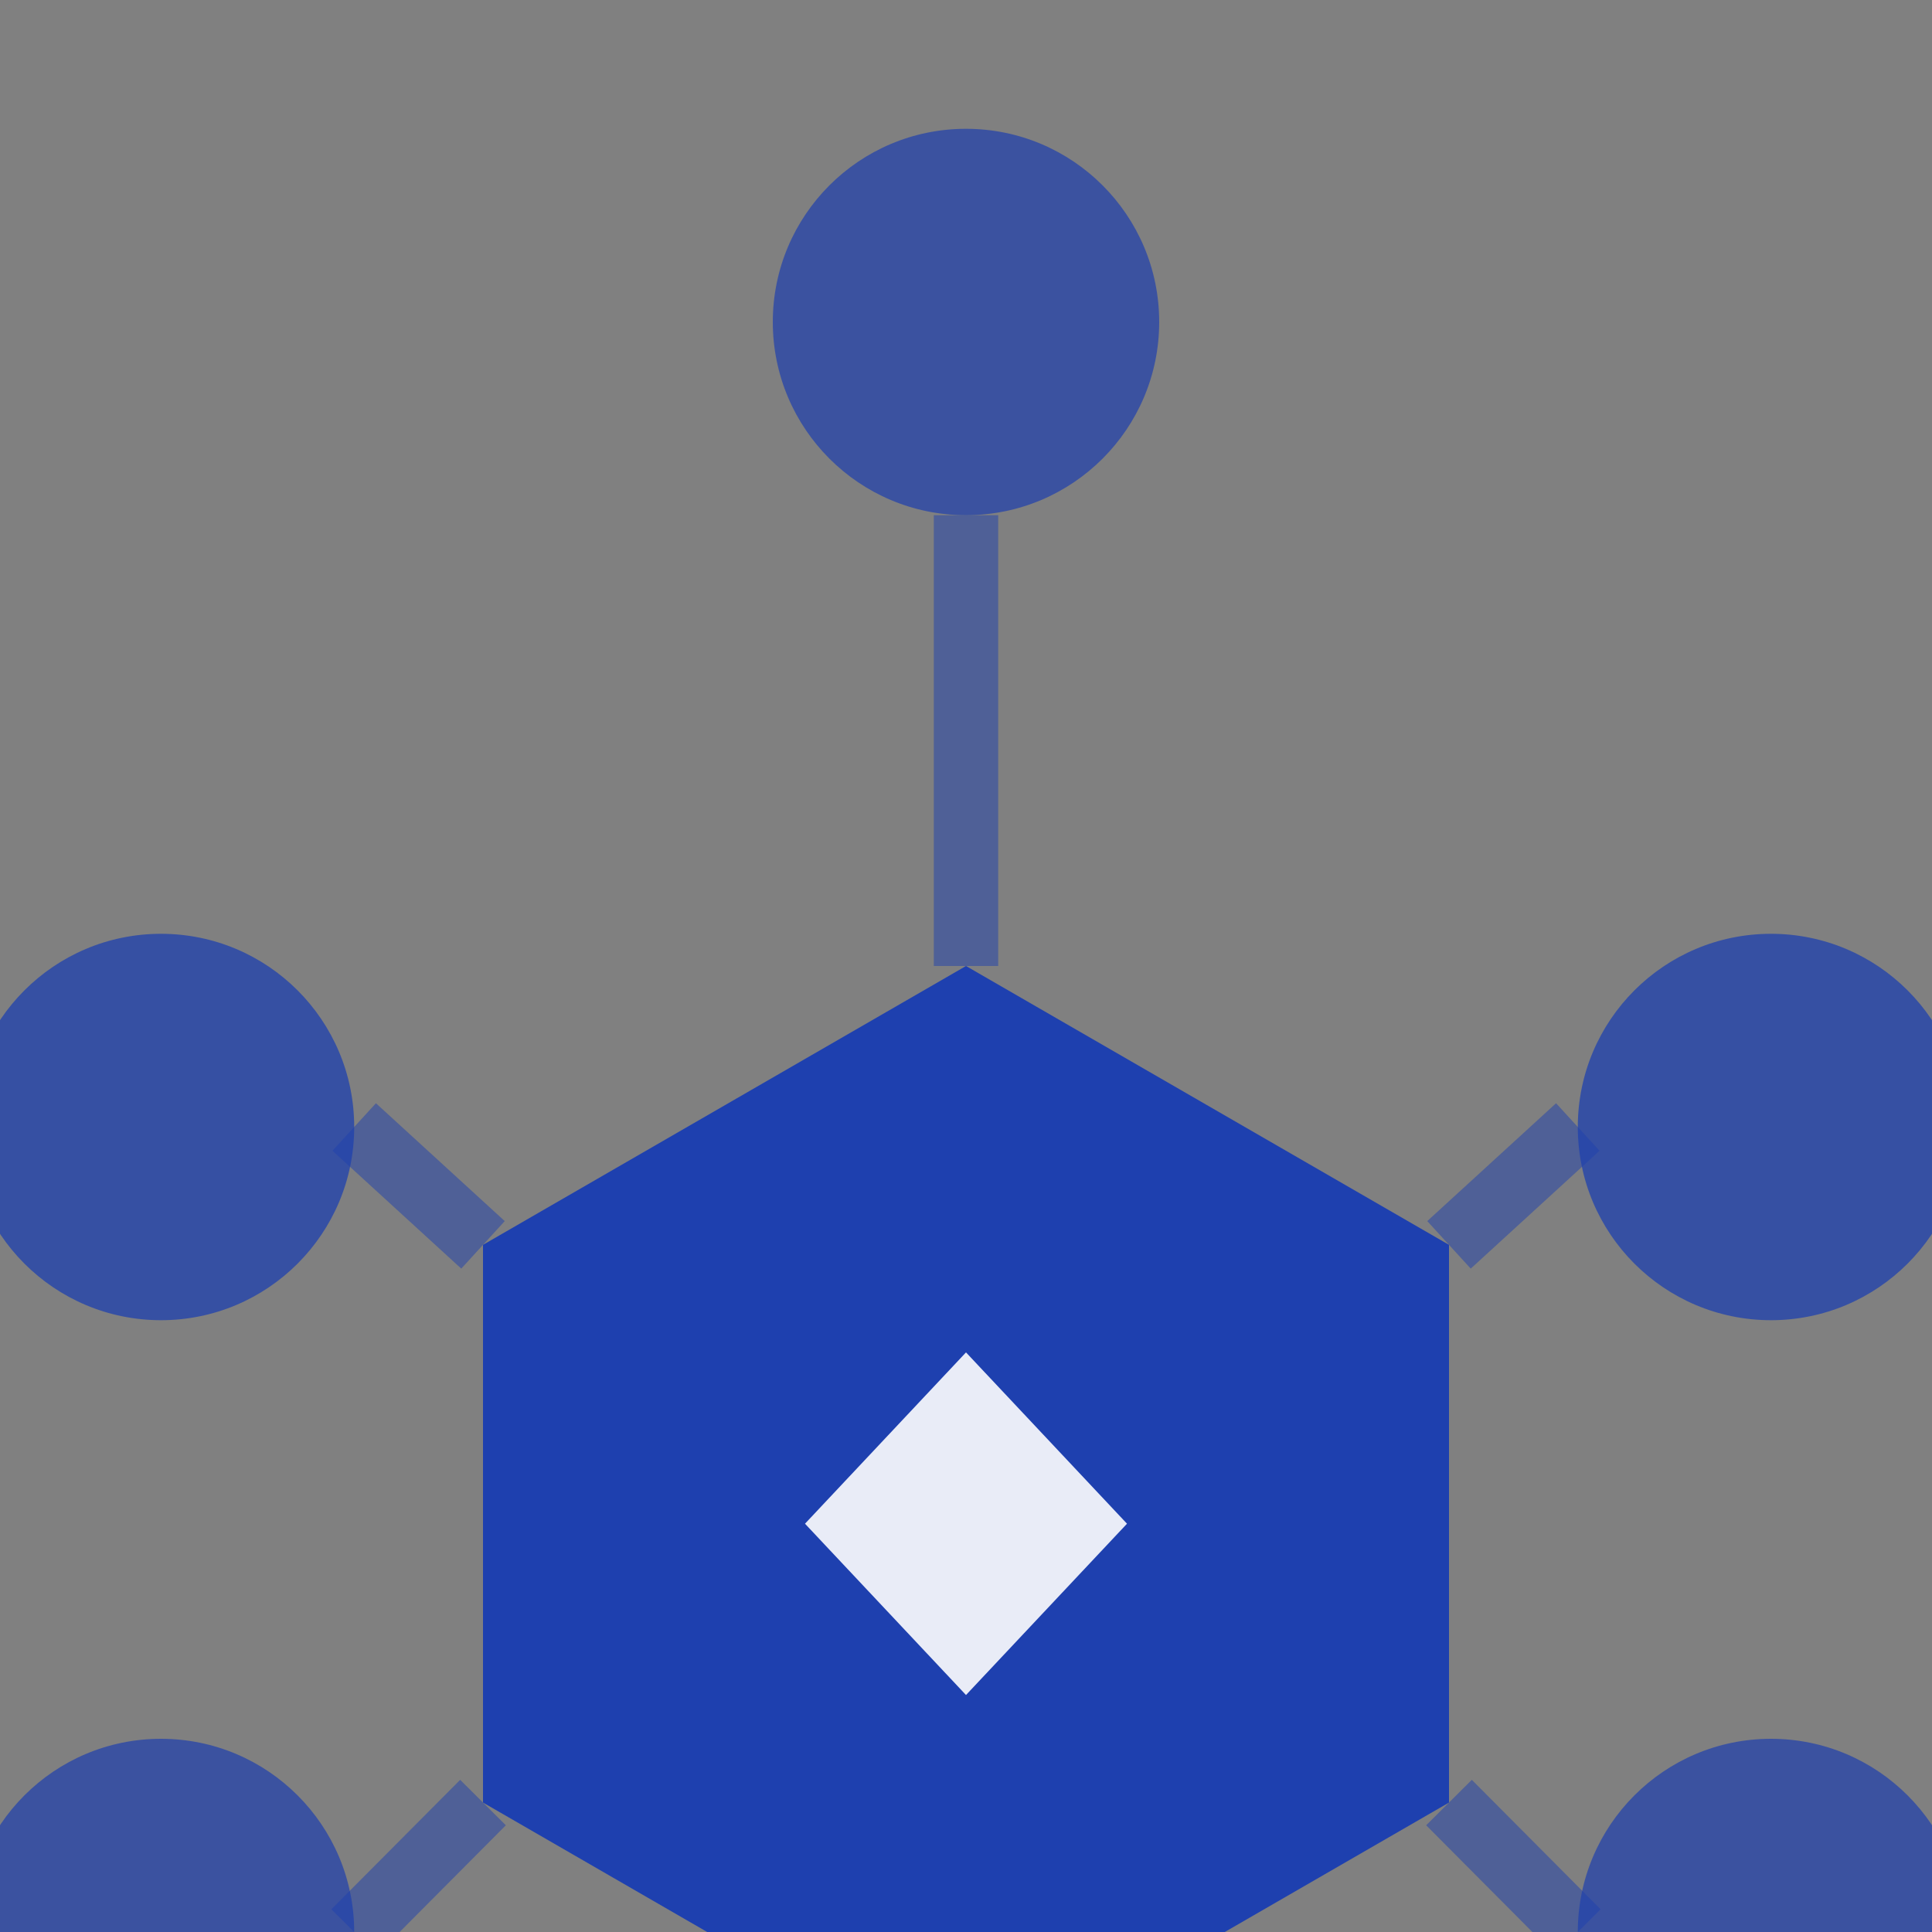
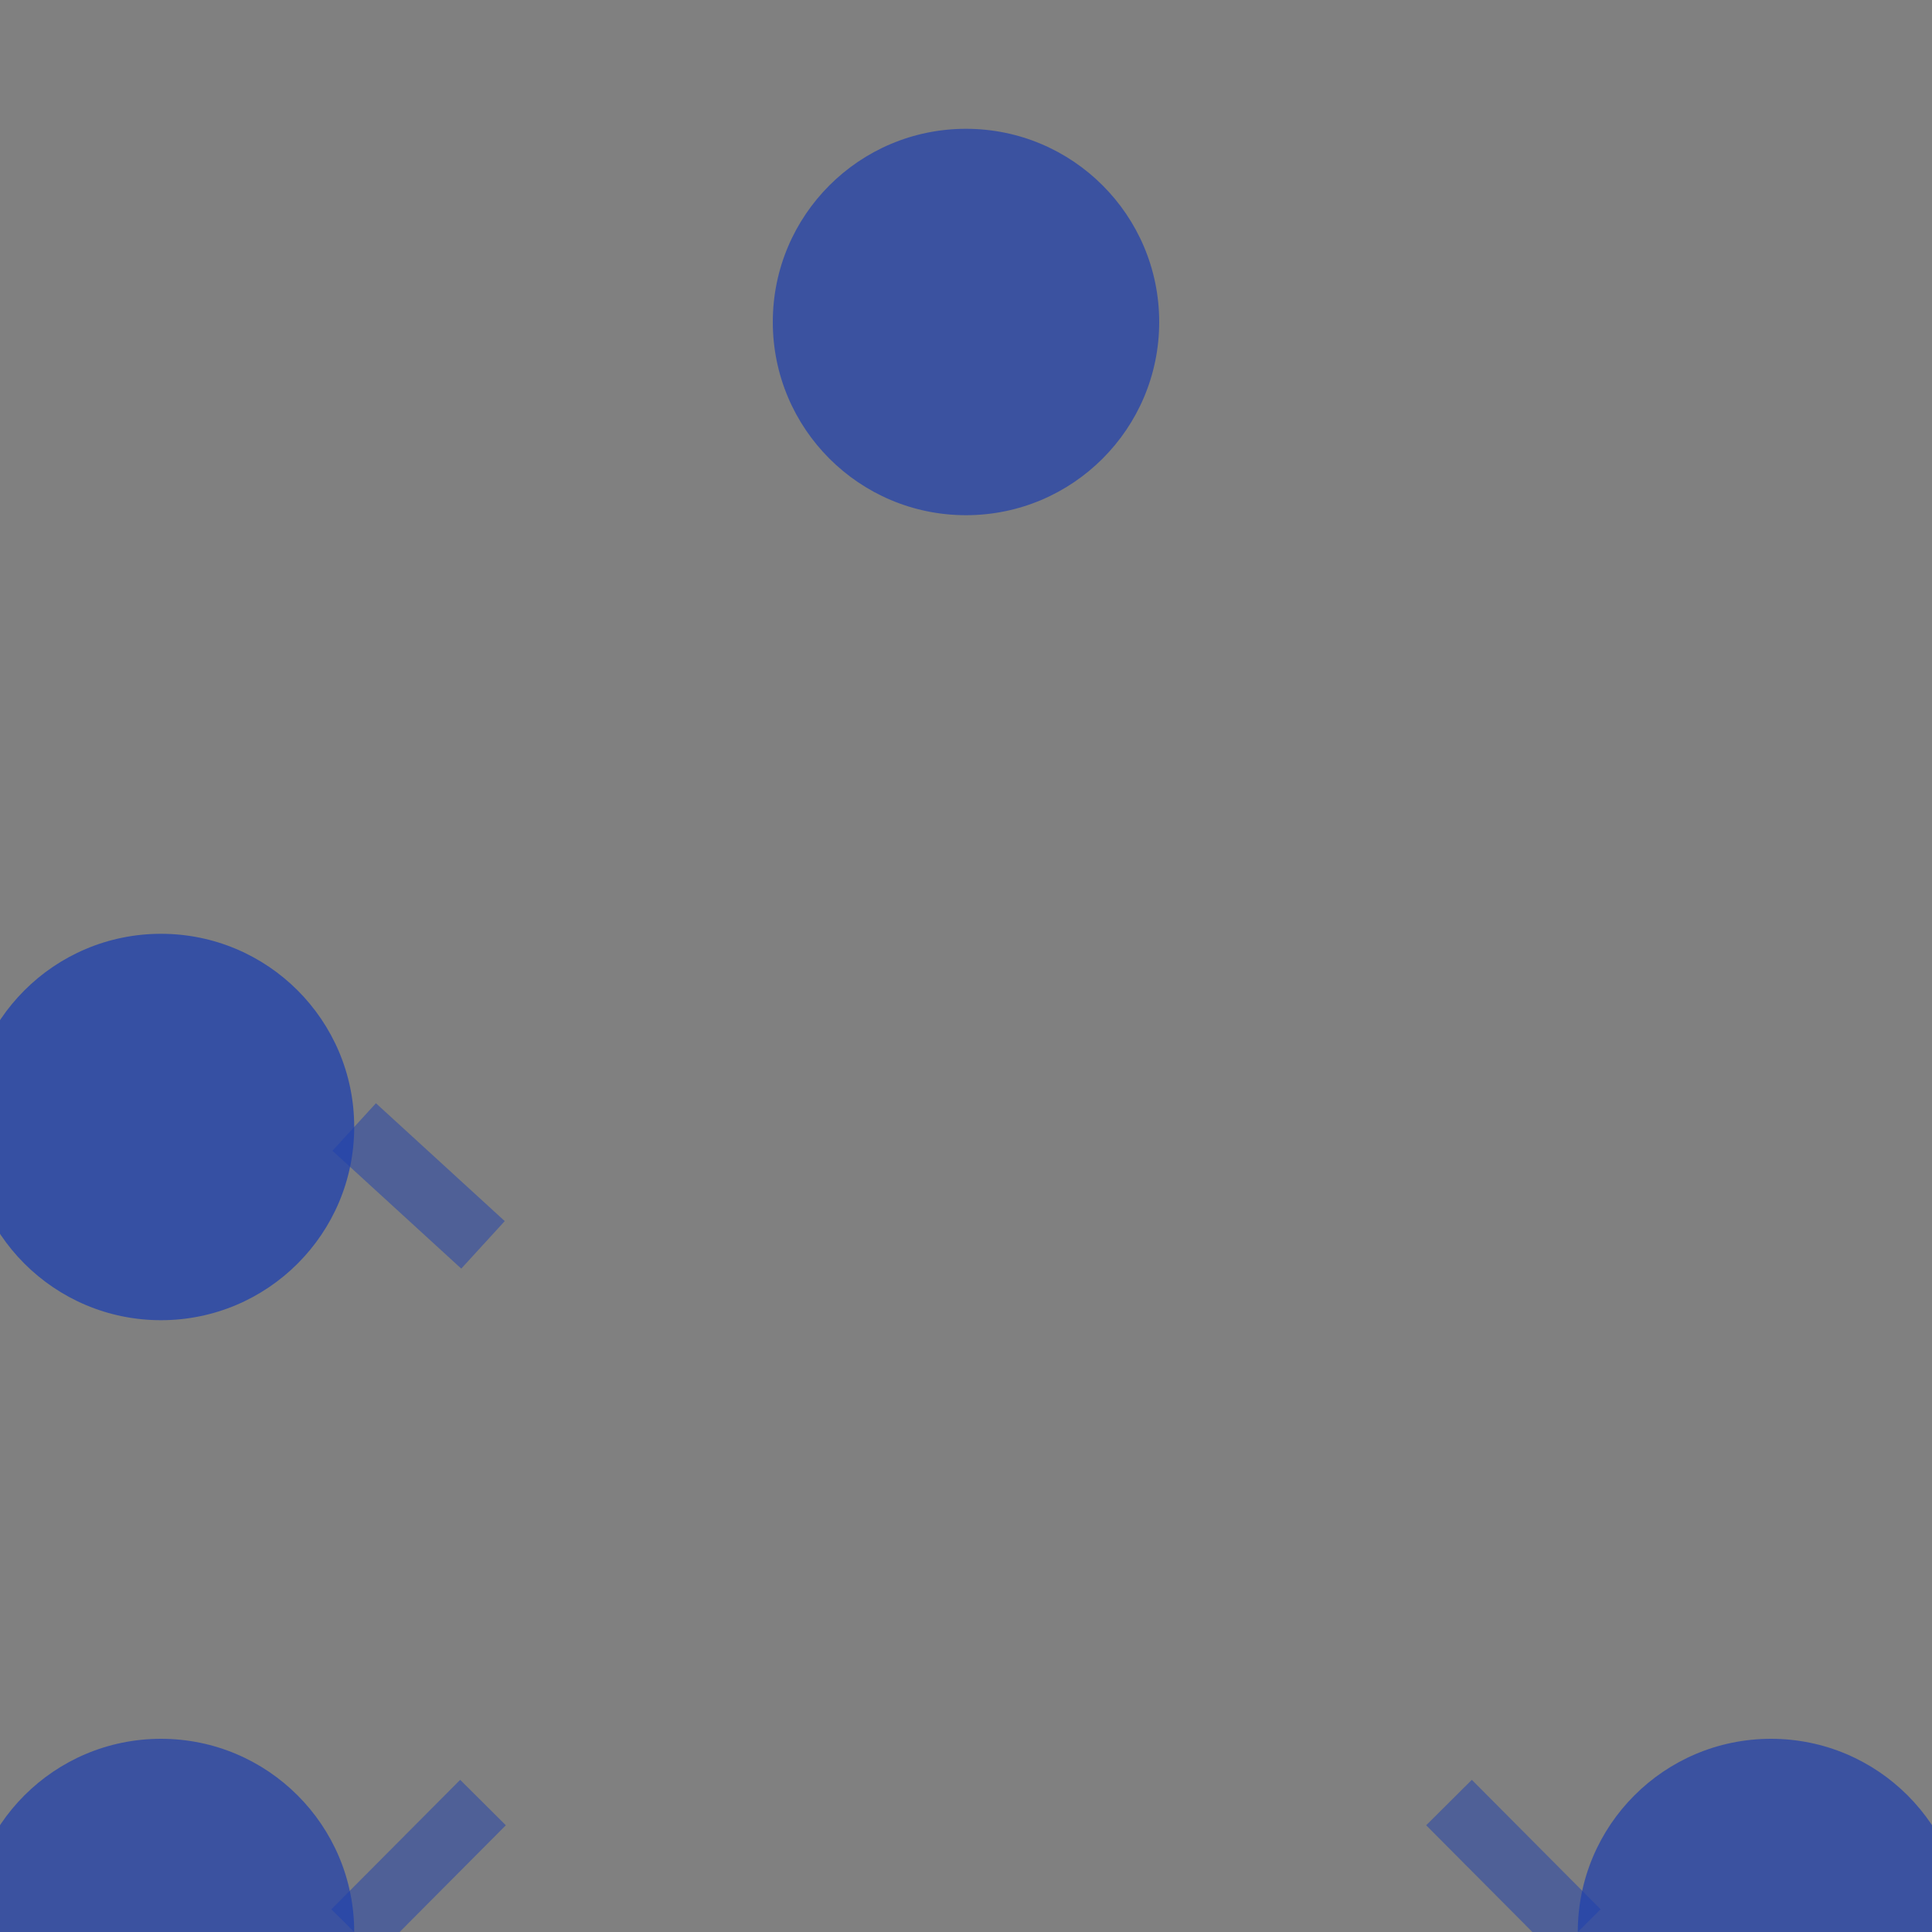
<svg xmlns="http://www.w3.org/2000/svg" viewBox="0 0 60 60">
  <rect x="0" y="0" width="60" height="60" fill="#808080" stroke="none" />
  <defs>
    <style>
      .logo-text { font-family: 'Inter', sans-serif; font-weight: 700; }
    </style>
  </defs>
  <g transform="translate(30, 30)">
-     <path d="M 0,0 L 15,8.66 L 15,25.98 L 0,34.64 L -15,25.98 L -15,8.66 Z" fill="#1E40AF" opacity="1" />
    <circle cx="0" cy="-20" r="6" fill="#1E40AF" opacity="0.7" />
-     <circle cx="25" cy="5" r="6" fill="#1E40AF" opacity="0.75" />
    <circle cx="25" cy="30" r="6" fill="#1E40AF" opacity="0.7" />
    <circle cx="0" cy="50" r="6" fill="#1E40AF" opacity="0.75" />
    <circle cx="-25" cy="30" r="6" fill="#1E40AF" opacity="0.7" />
    <circle cx="-25" cy="5" r="6" fill="#1E40AF" opacity="0.75" />
-     <line x1="0" y1="0" x2="0" y2="-14" stroke="#1E40AF" stroke-width="2" opacity="0.5" />
-     <line x1="15" y1="8.66" x2="19" y2="5" stroke="#1E40AF" stroke-width="2" opacity="0.5" />
    <line x1="15" y1="25.98" x2="19" y2="30" stroke="#1E40AF" stroke-width="2" opacity="0.5" />
    <line x1="0" y1="34.64" x2="0" y2="44" stroke="#1E40AF" stroke-width="2" opacity="0.5" />
    <line x1="-15" y1="25.98" x2="-19" y2="30" stroke="#1E40AF" stroke-width="2" opacity="0.5" />
    <line x1="-15" y1="8.66" x2="-19" y2="5" stroke="#1E40AF" stroke-width="2" opacity="0.5" />
-     <path d="M 0,12 L 5,17.32 L 0,22.64 L -5,17.32 Z" fill="white" opacity="0.9" />
  </g>
</svg>